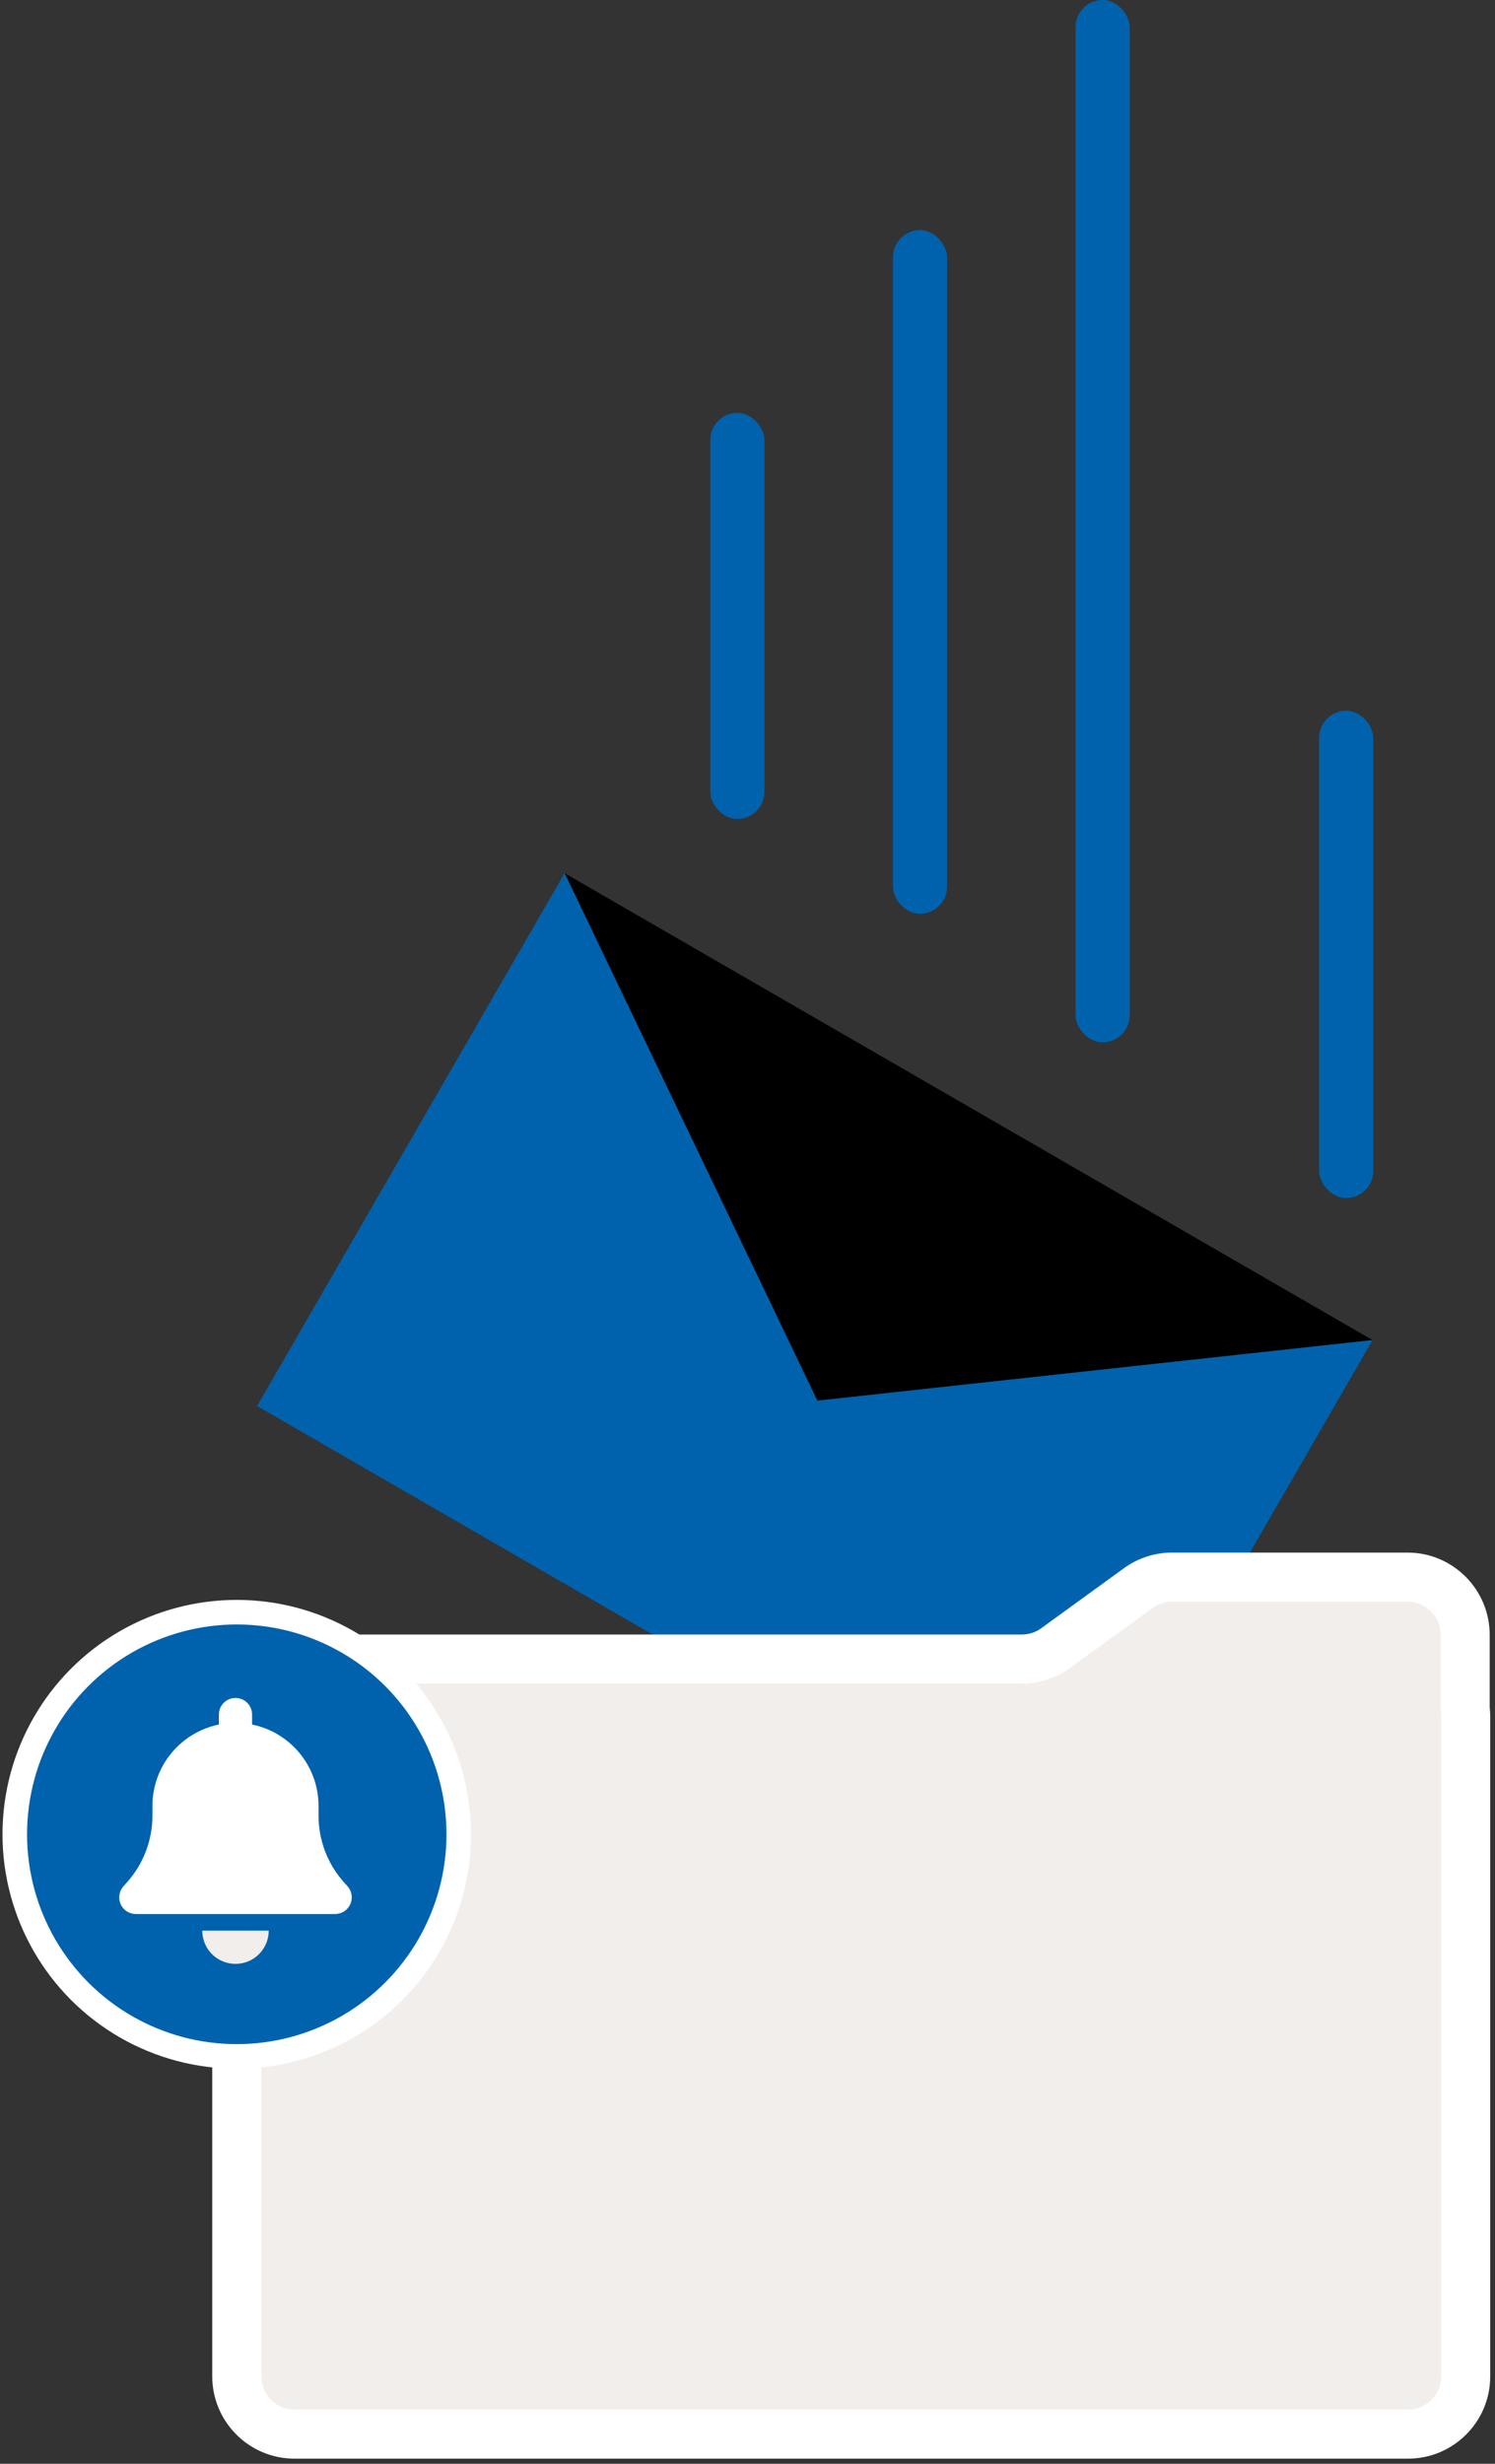
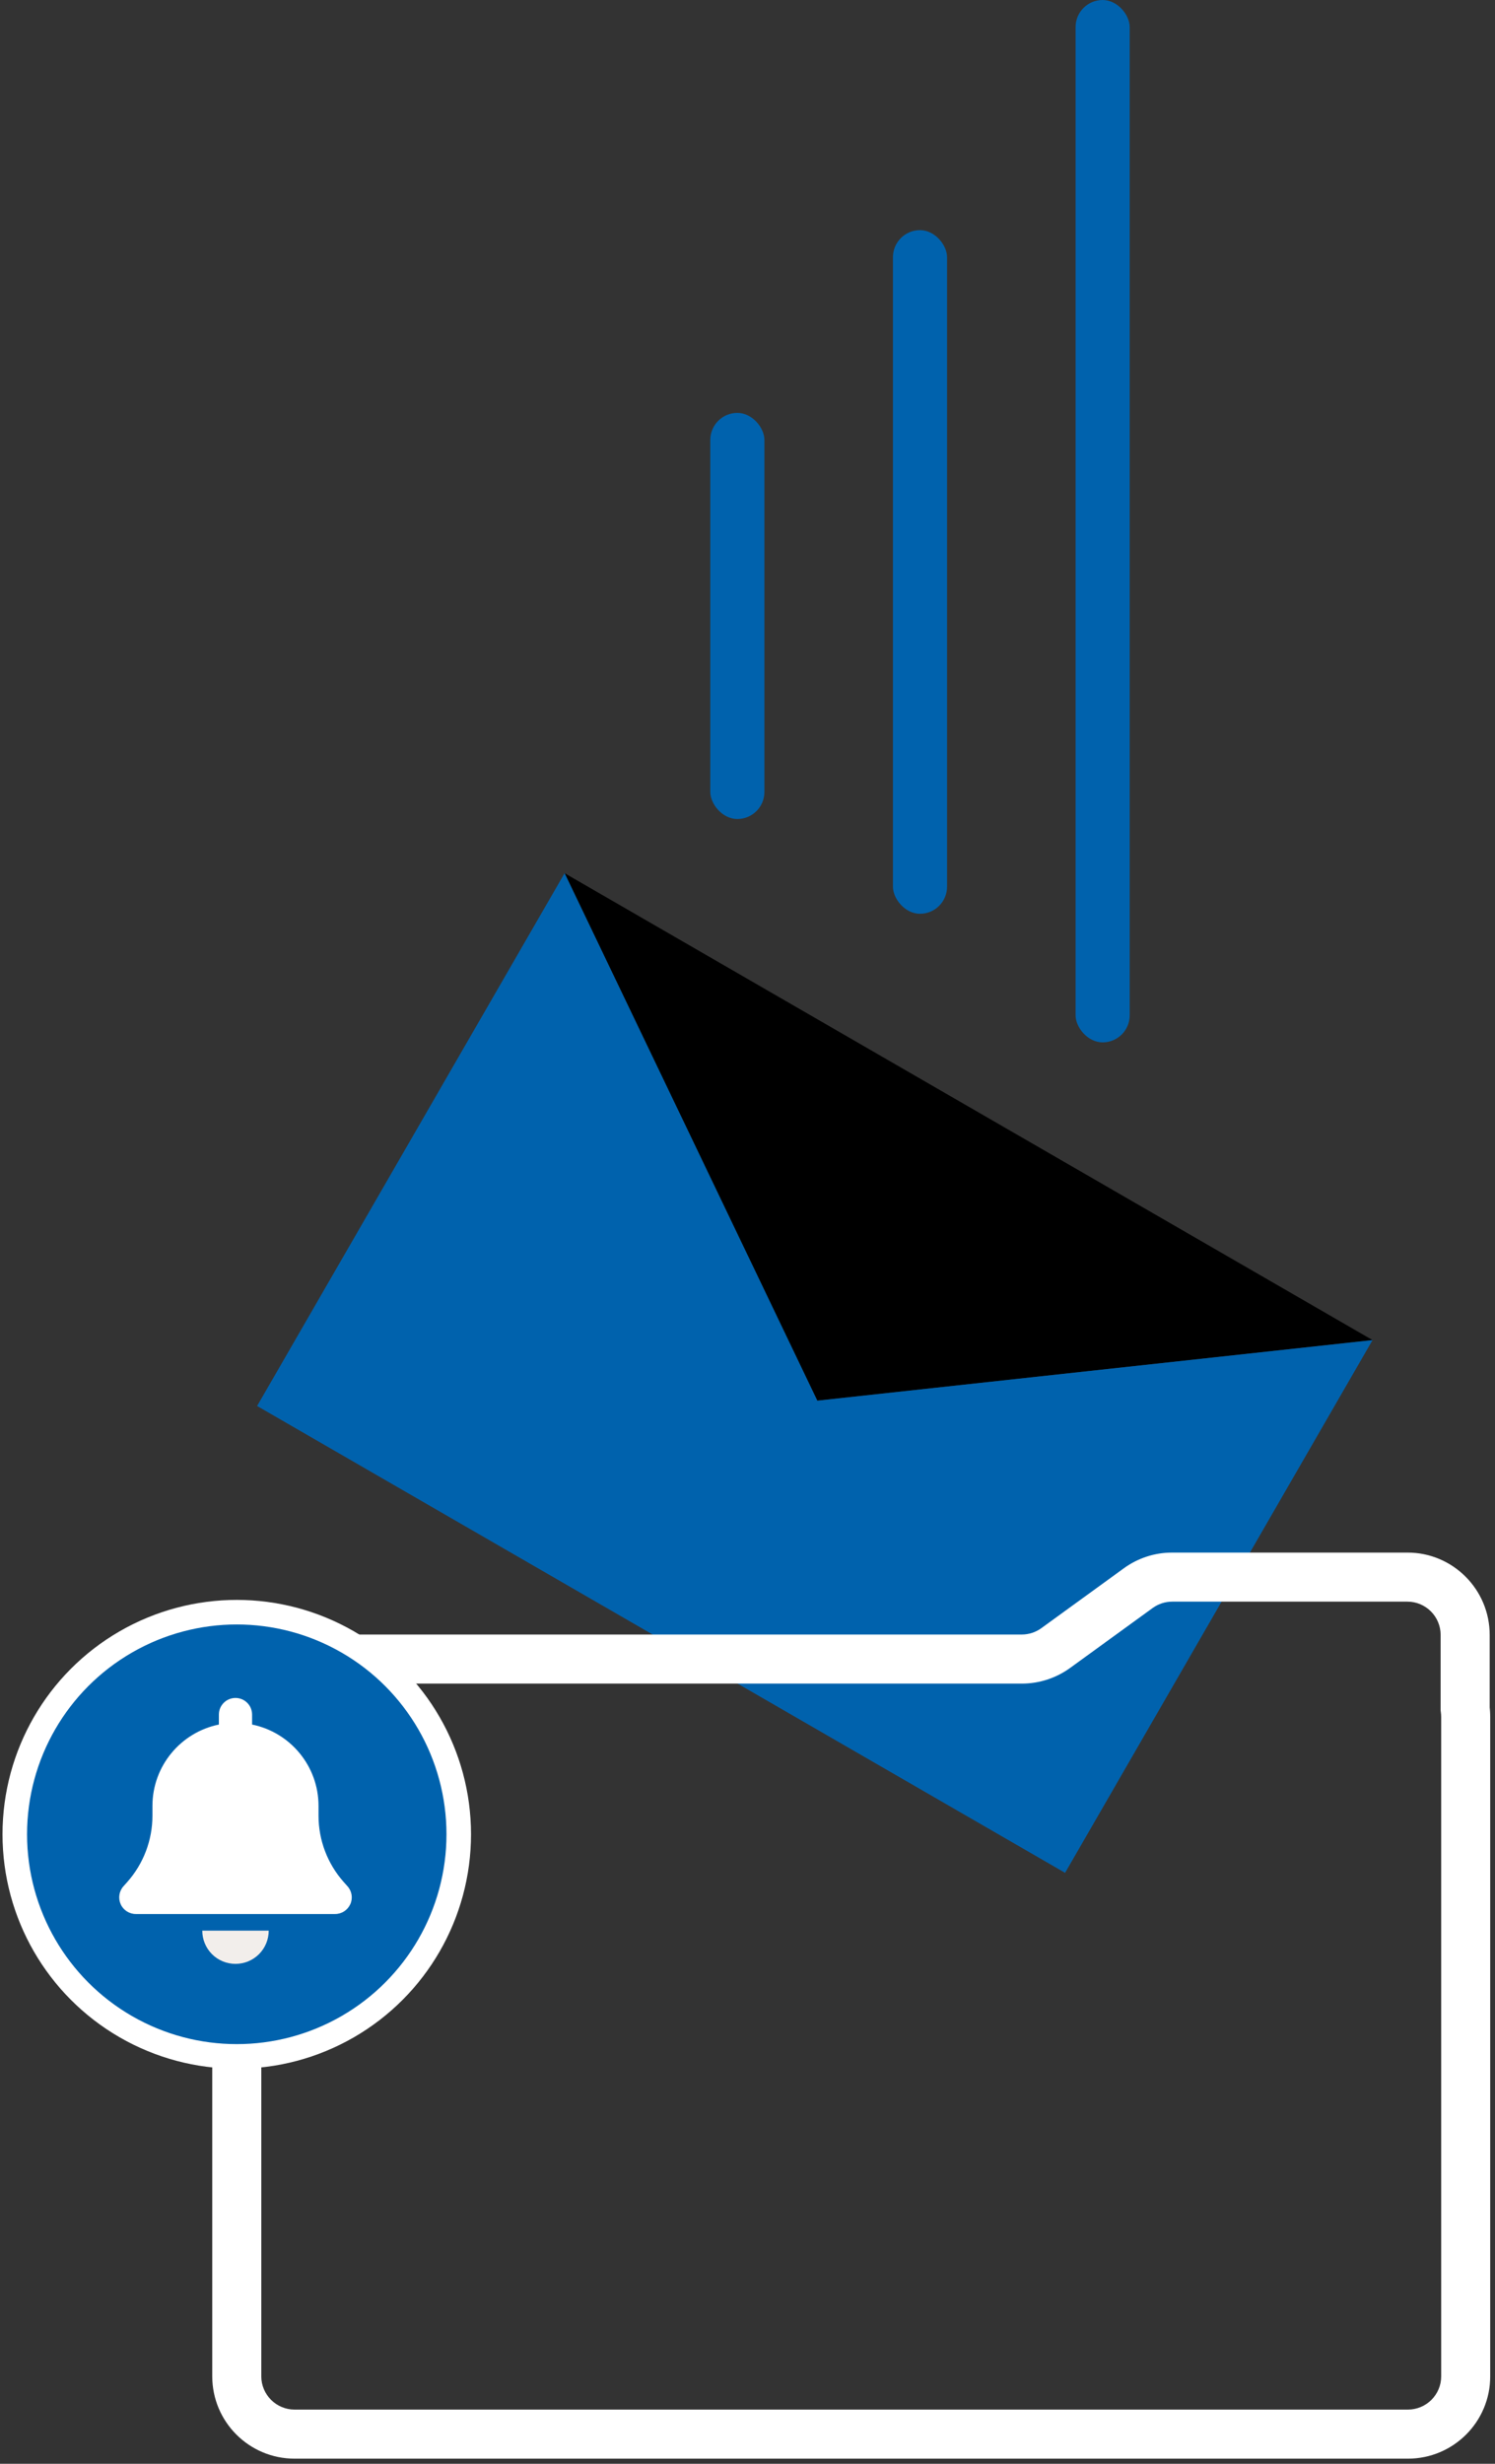
<svg xmlns="http://www.w3.org/2000/svg" width="221" height="364" viewBox="0 0 221 364" fill="none">
  <rect x="0" y="0" width="221" height="364" fill="#333333" stroke="none" />
  <path d="M83.462 129.004L120.821 206.934L202.899 197.985L83.462 129.004Z" fill="black" />
  <path d="M38.006 207.721L157.448 276.694L202.899 197.985L120.821 206.934L83.462 129.004L38.006 207.721Z" fill="#0062AD" />
  <rect x="159" width="8" height="154" rx="4" fill="#0062AD" />
  <rect x="132" y="34" width="8" height="101" rx="4" fill="#0062AD" />
  <rect x="105" y="61" width="8" height="60" rx="4" fill="#0062AD" />
-   <rect x="195" y="105" width="8" height="72" rx="4" fill="#0062AD" />
  <mask id="path-6-outside-1_2039_800" maskUnits="userSpaceOnUse" x="30.671" y="229" width="190" height="135" fill="black">
    <rect fill="white" x="30.671" y="229" width="190" height="135" />
    <path d="M156.065 243.482C154.607 244.541 152.851 245.11 151.049 245.11H43.544C38.826 245.11 35.001 248.935 35.001 253.653V351.074C35.001 355.792 38.826 359.617 43.544 359.617H208.128C212.846 359.617 216.671 355.792 216.671 351.074V253.653C216.671 253.256 216.641 252.865 216.589 252.481V241.543C216.589 236.825 212.764 233 208.046 233H173.287C171.485 233 169.729 233.57 168.271 234.628L156.065 243.482Z" />
  </mask>
-   <path d="M156.065 243.482C154.607 244.541 152.851 245.11 151.049 245.11H43.544C38.826 245.11 35.001 248.935 35.001 253.653V351.074C35.001 355.792 38.826 359.617 43.544 359.617H208.128C212.846 359.617 216.671 355.792 216.671 351.074V253.653C216.671 253.256 216.641 252.865 216.589 252.481V241.543C216.589 236.825 212.764 233 208.046 233H173.287C171.485 233 169.729 233.57 168.271 234.628L156.065 243.482Z" fill="#F2EEEB" />
  <path d="M216.589 252.481L212.996 252.974L212.962 252.729V252.481H216.589ZM168.271 234.628L170.4 237.563L168.271 234.628ZM151.049 245.11V248.737H43.544V245.11V241.484H151.049V245.11ZM35.001 253.653H38.627V351.074H35.001H31.375V253.653H35.001ZM43.544 359.617V355.991H208.128V359.617V363.244H43.544V359.617ZM216.671 351.074H213.045V253.653H216.671H220.297V351.074H216.671ZM216.671 253.653H213.045C213.045 253.435 213.028 253.209 212.996 252.974L216.589 252.481L220.182 251.989C220.255 252.52 220.297 253.076 220.297 253.653H216.671ZM216.589 252.481H212.962V241.543H216.589H220.215V252.481H216.589ZM216.589 241.543H212.962C212.962 238.828 210.761 236.626 208.046 236.626V233V229.374C214.767 229.374 220.215 234.822 220.215 241.543H216.589ZM208.046 233V236.626H173.287V233V229.374H208.046V233ZM168.271 234.628L170.4 237.563L158.195 246.418L156.065 243.482L153.936 240.547L166.141 231.693L168.271 234.628ZM173.287 233V236.626C172.25 236.626 171.239 236.954 170.4 237.563L168.271 234.628L166.141 231.693C168.219 230.185 170.72 229.374 173.287 229.374V233ZM208.128 359.617V355.991C210.843 355.991 213.045 353.79 213.045 351.074H216.671H220.297C220.297 357.795 214.849 363.244 208.128 363.244V359.617ZM35.001 351.074H38.627C38.627 353.79 40.829 355.991 43.544 355.991V359.617V363.244C36.823 363.244 31.375 357.795 31.375 351.074H35.001ZM43.544 245.11V248.737C40.829 248.737 38.627 250.938 38.627 253.653H35.001H31.375C31.375 246.932 36.823 241.484 43.544 241.484V245.11ZM151.049 245.11V241.484C152.086 241.484 153.096 241.156 153.936 240.547L156.065 243.482L158.195 246.418C156.117 247.925 153.616 248.737 151.049 248.737V245.11Z" fill="white" mask="url(#path-6-outside-1_2039_800)" />
  <circle cx="35" cy="271" r="32.815" fill="#0062AD" stroke="white" stroke-width="3.63" />
  <path d="M34.811 250.857C33.453 250.857 32.355 251.955 32.355 253.313V254.786C26.754 255.922 22.534 260.878 22.534 266.817V268.26C22.534 271.866 21.207 275.349 18.813 278.05L18.245 278.687C17.601 279.408 17.447 280.444 17.838 281.327C18.23 282.209 19.112 282.777 20.079 282.777H49.543C50.51 282.777 51.384 282.209 51.783 281.327C52.182 280.444 52.021 279.408 51.377 278.687L50.809 278.05C48.415 275.349 47.087 271.874 47.087 268.26V266.817C47.087 260.878 42.867 255.922 37.266 254.786V253.313C37.266 251.955 36.169 250.857 34.811 250.857Z" fill="white" />
  <path d="M39.723 285.232C39.723 286.537 39.209 287.788 38.288 288.708C37.367 289.629 36.116 290.143 34.812 290.143C33.508 290.143 32.257 289.629 31.336 288.708C30.416 287.788 29.901 286.537 29.901 285.232H34.812H39.723Z" fill="#F2EEEB" />
</svg>